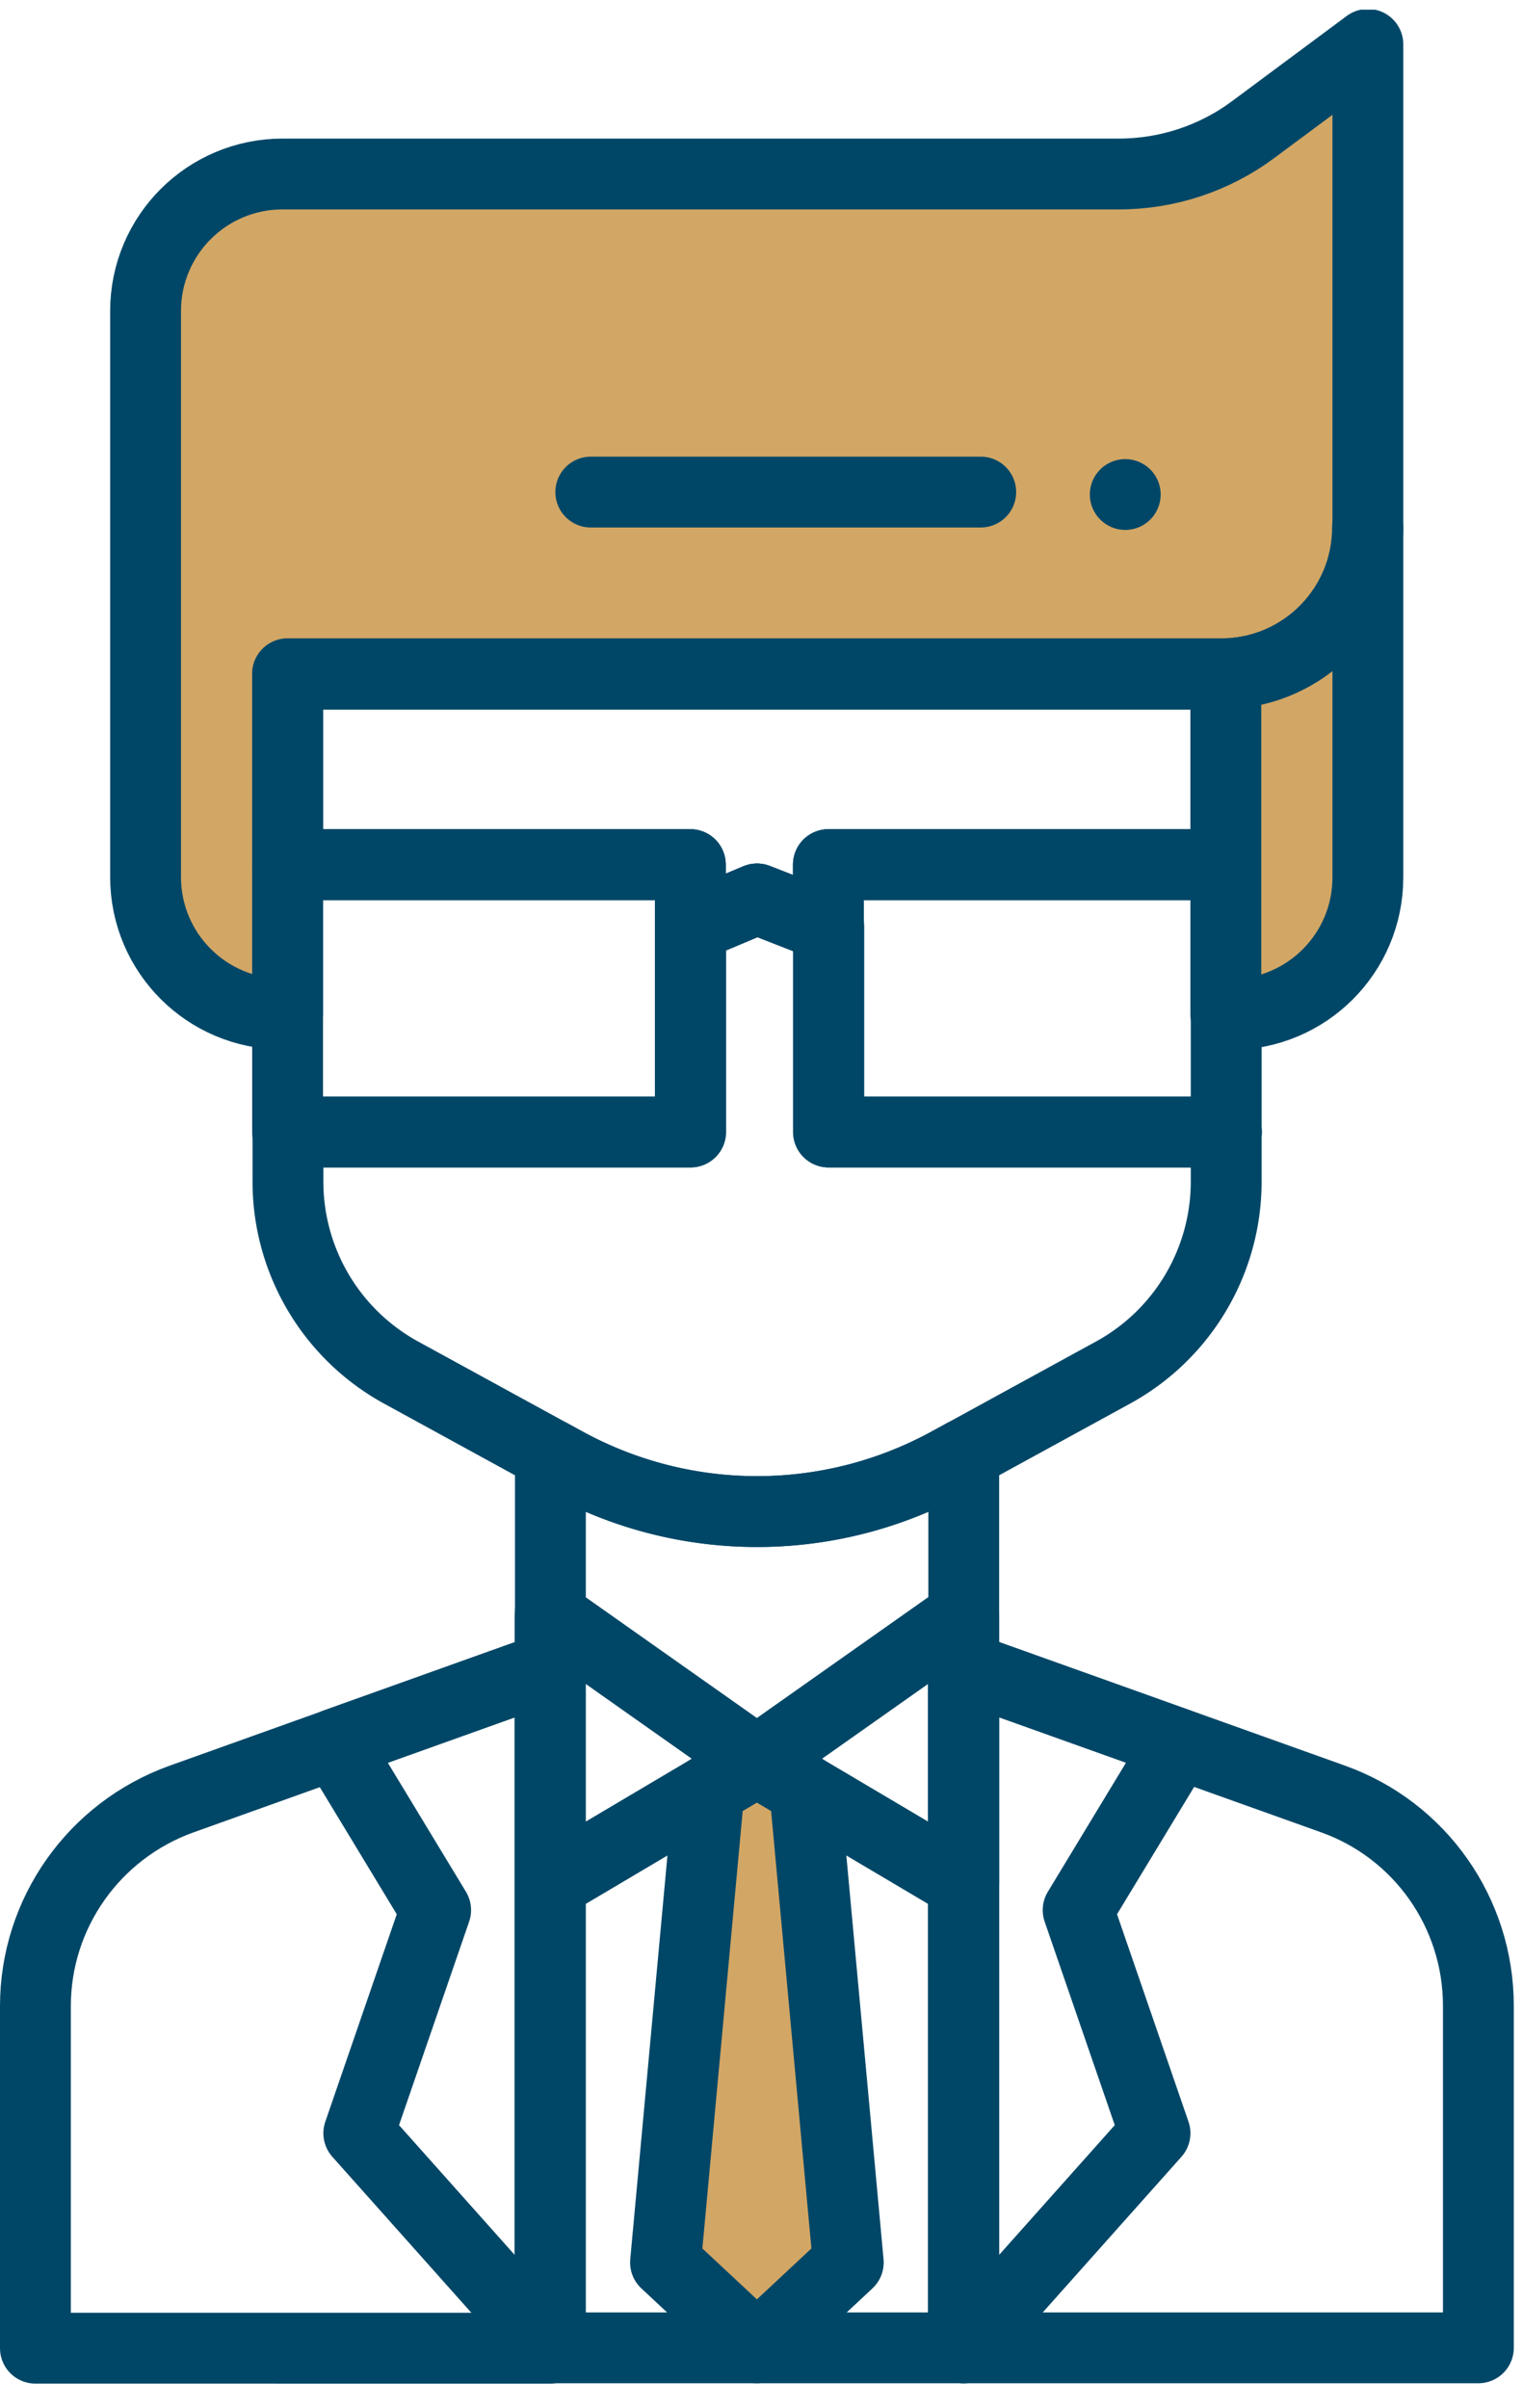
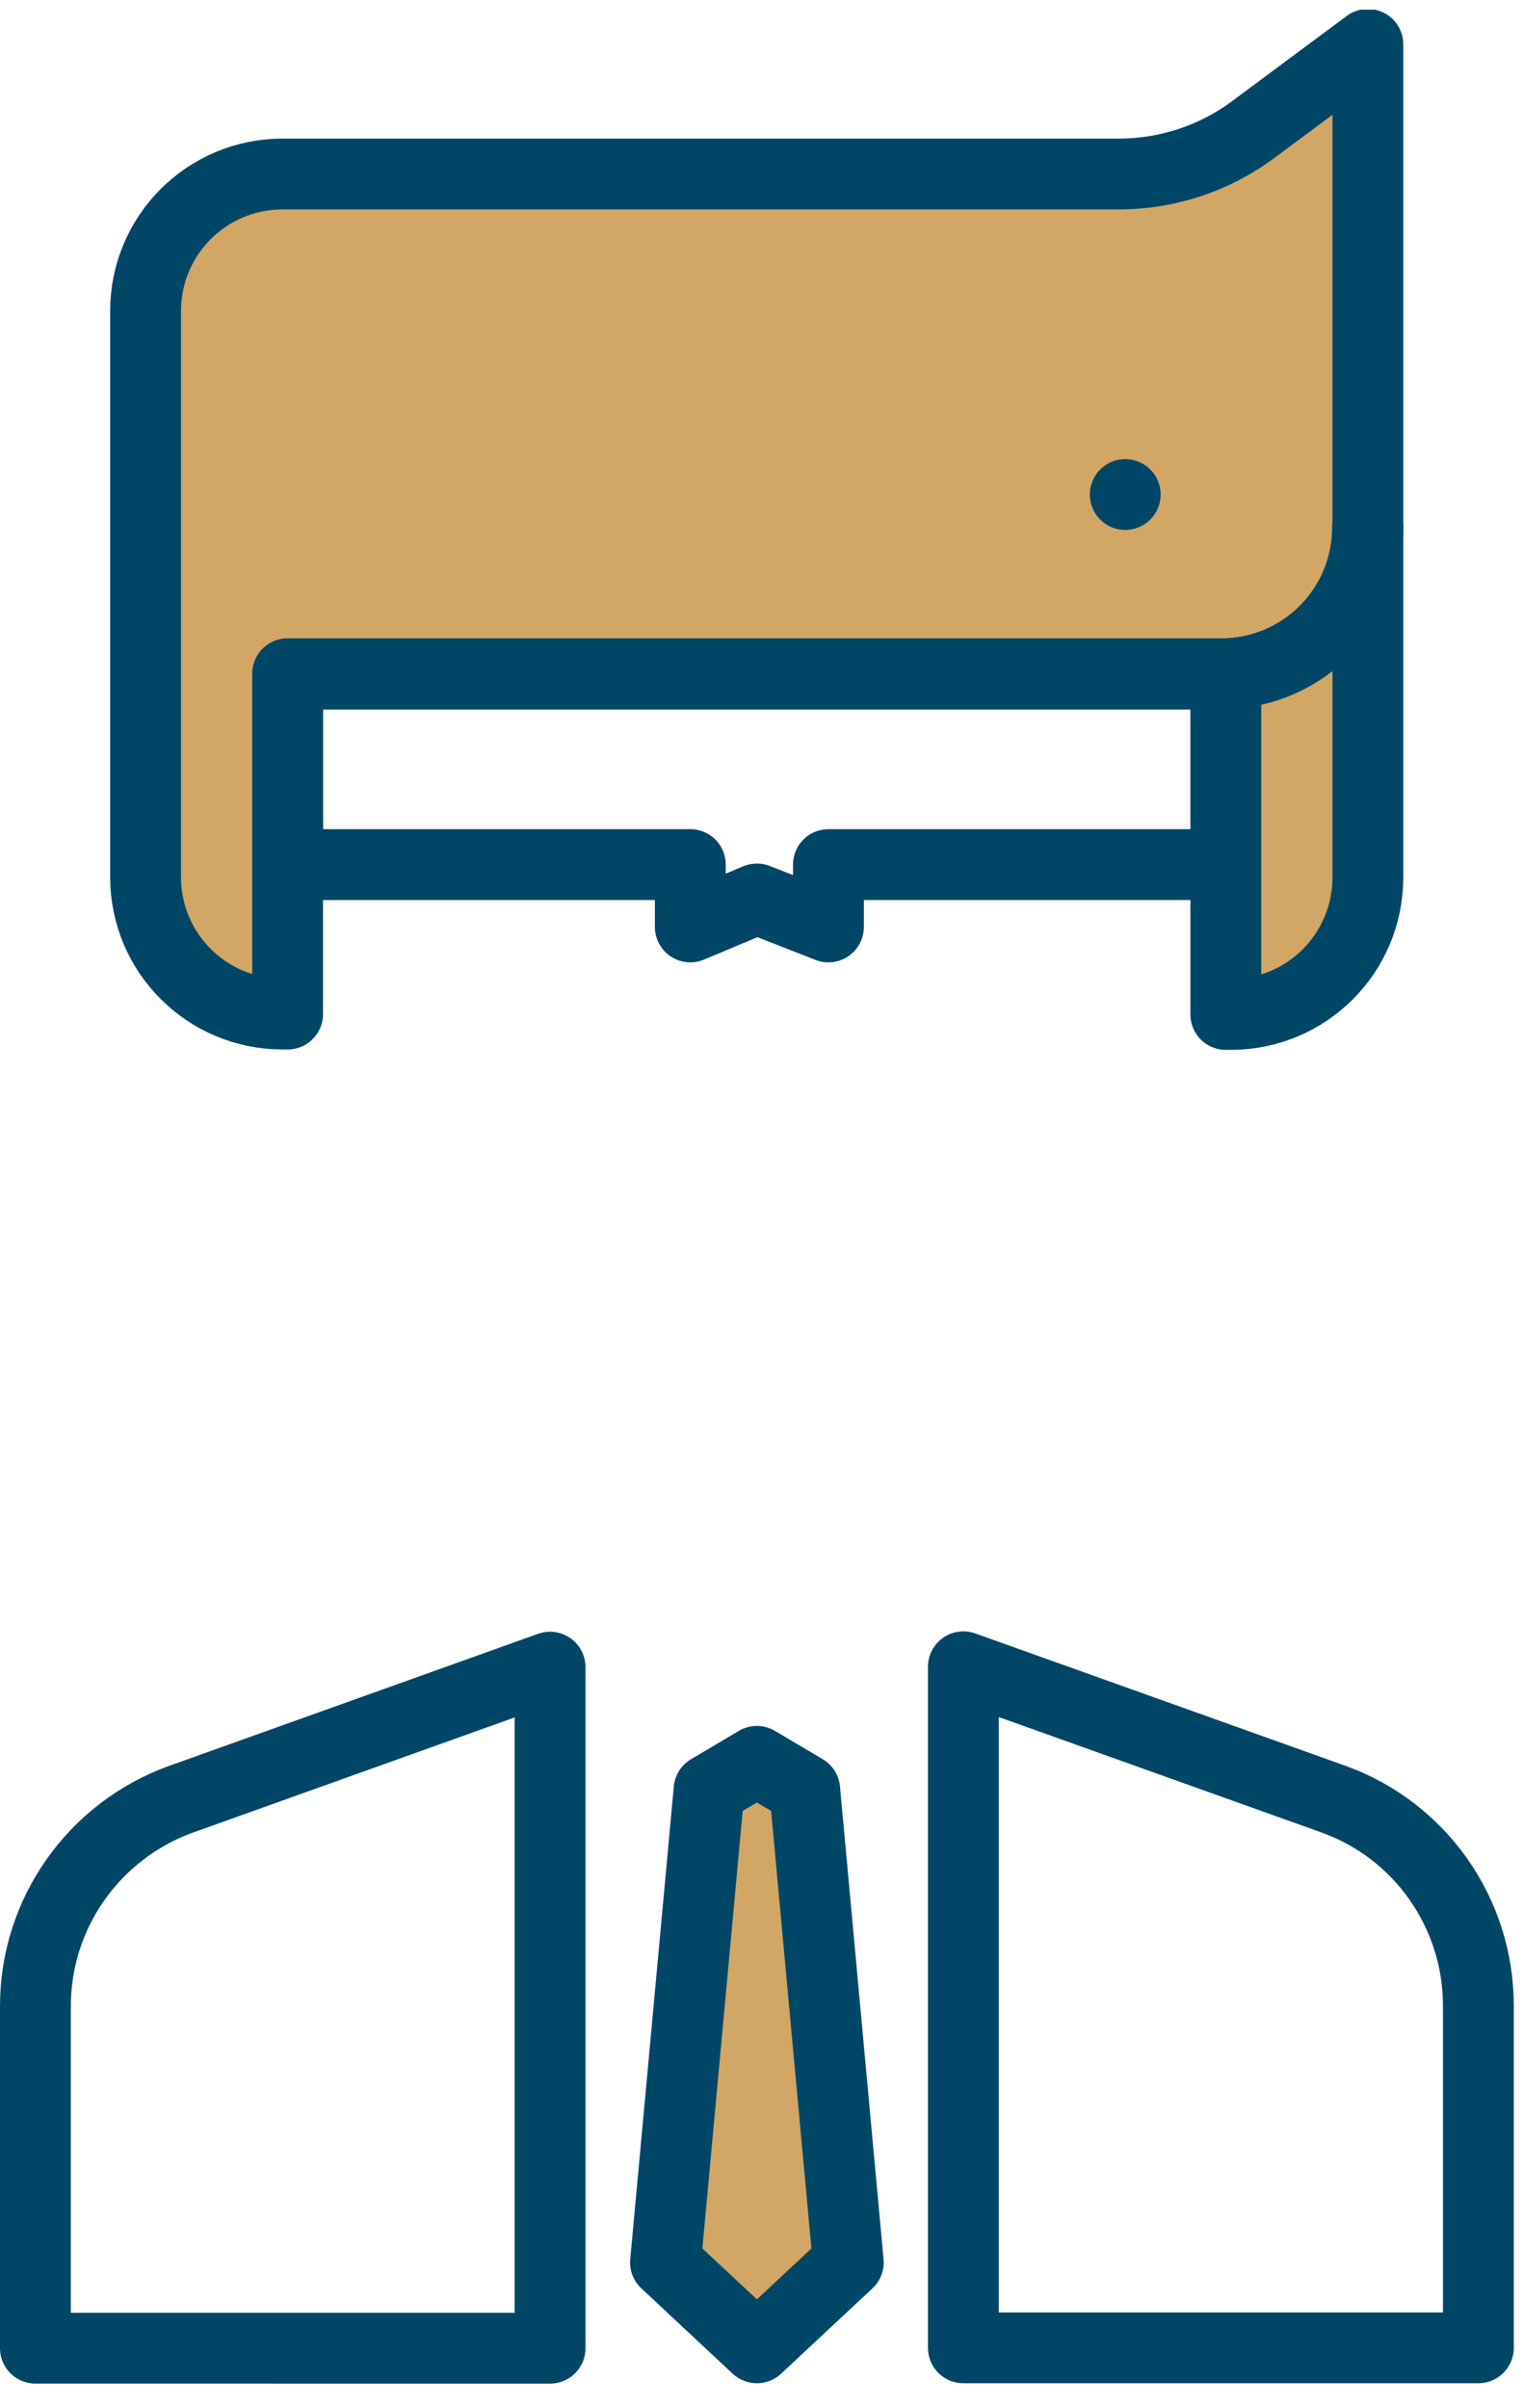
<svg xmlns="http://www.w3.org/2000/svg" width="43" height="68" fill="none">
  <g clip-path="url(#a)">
    <path d="M34.62 19.033v5.38H23.39v1.76l-2.02-.79-1.88.79v-1.76H8.12v-5.38h26.5ZM5.11 50.803l10.42-3.73v19.23H1v-9.66c0-2.62 1.65-4.95 4.11-5.84ZM41.74 56.633v9.66H27.2v-19.23l10.43 3.73c2.47.88 4.11 3.22 4.11 5.84Z" stroke="#004767" stroke-width="2" stroke-linecap="round" stroke-linejoin="round" />
    <path d="m23.95 63.883-2.58 2.41-2.58-2.41 1.23-13.35 1.35-.8 1.35.8 1.23 13.35Z" fill="#D2A665" stroke="#004767" stroke-width="2" stroke-linecap="round" stroke-linejoin="round" />
-     <path d="M27.21 41.063v25.23H15.54v-25.23l.42.23a11.26 11.26 0 0 0 10.83 0l.42-.23Z" stroke="#004767" stroke-width="2" stroke-linecap="round" stroke-linejoin="round" />
-     <path d="M34.62 31.963v1.4c0 2.24-1.22 4.31-3.19 5.39l-4.22 2.31-.42.23a11.26 11.26 0 0 1-10.83 0l-.42-.23-4.22-2.31a6.148 6.148 0 0 1-3.19-5.39v-1.4H19.5v-5.79l1.88-.79 2.02.79v5.79h11.23-.01Z" stroke="#004767" stroke-width="2" stroke-linecap="round" stroke-linejoin="round" />
    <path d="M38.62 1.273v13.62c0 2.24-1.78 4.06-4 4.13H8.12v9.61h-.14c-2.14 0-3.87-1.73-3.87-3.87V8.783c0-2.14 1.73-3.87 3.87-3.87h23.61c1.37 0 2.7-.44 3.8-1.26l3.23-2.4v.02Z" fill="#D2A665" stroke="#004767" stroke-width="2" stroke-linecap="round" stroke-linejoin="round" />
-     <path d="M34.62 19.033v5.38H23.39v1.76l-2.02-.79-1.88.79v-1.76H8.12v-5.38h26.5ZM15.53 47.073v19.22l-5.4-6.06 2.17-6.3-2.84-4.69 6.07-2.17ZM21.37 49.733l-1.35.8-4.49 2.66v-7.58l5.84 4.12ZM27.21 47.073v19.22l5.4-6.06-2.17-6.3 2.84-4.69-6.07-2.17Z" stroke="#004767" stroke-width="2" stroke-linecap="round" stroke-linejoin="round" />
-     <path d="M27.21 45.613v7.58l-4.49-2.66-1.35-.8 5.84-4.12ZM19.49 24.414H8.12v7.55h11.37v-7.55ZM34.62 24.414H23.39v7.55h11.23v-7.55Z" stroke="#004767" stroke-width="2" stroke-linecap="round" stroke-linejoin="round" />
    <path d="M38.62 14.894v9.88c0 2.14-1.73 3.87-3.87 3.87h-.14v-9.62c2.22-.07 4-1.89 4-4.13h.01Z" fill="#D2A665" stroke="#004767" stroke-width="2" stroke-linecap="round" stroke-linejoin="round" />
-     <path d="M16.68 13.894h11.01" stroke="#004767" stroke-width="2" stroke-linecap="round" stroke-linejoin="round" />
    <circle cx="31.77" cy="13.963" r="1" fill="#004767" />
  </g>
  <defs>
    <clipPath id="a">
      <path fill="#fff" transform="translate(0 .273)" d="M0 0h42.74v67.02H0z" />
    </clipPath>
  </defs>
</svg>